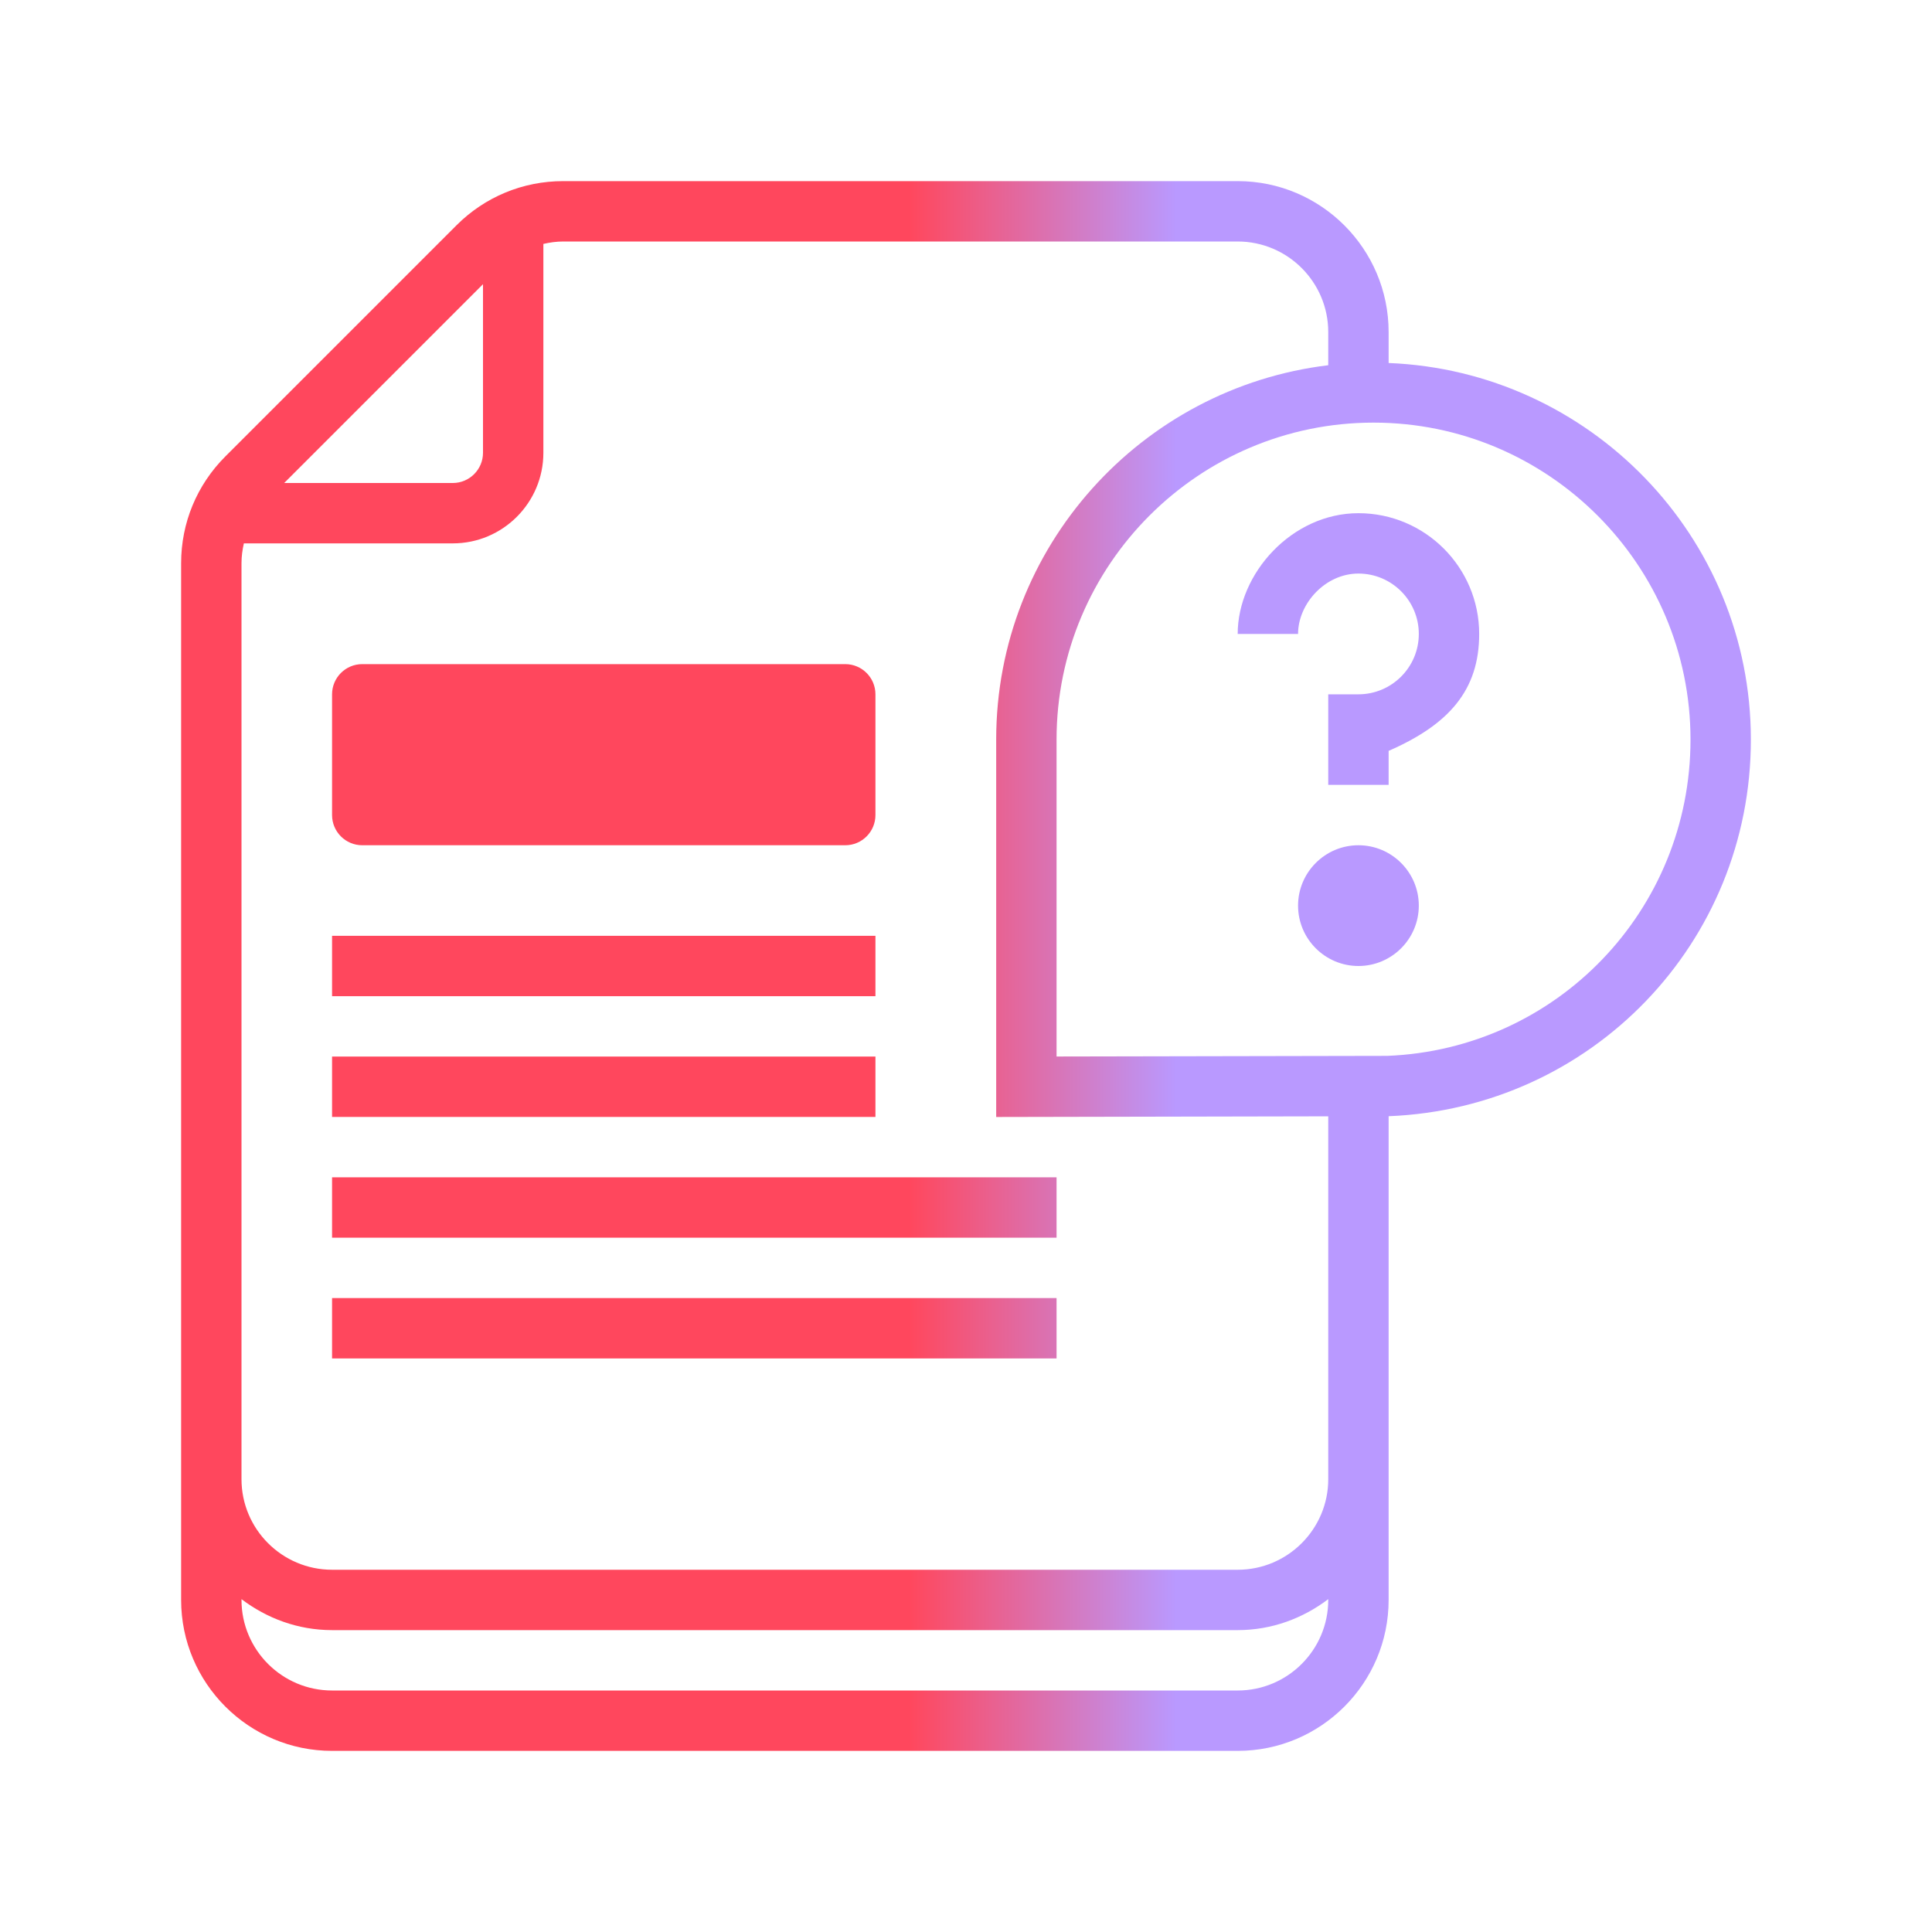
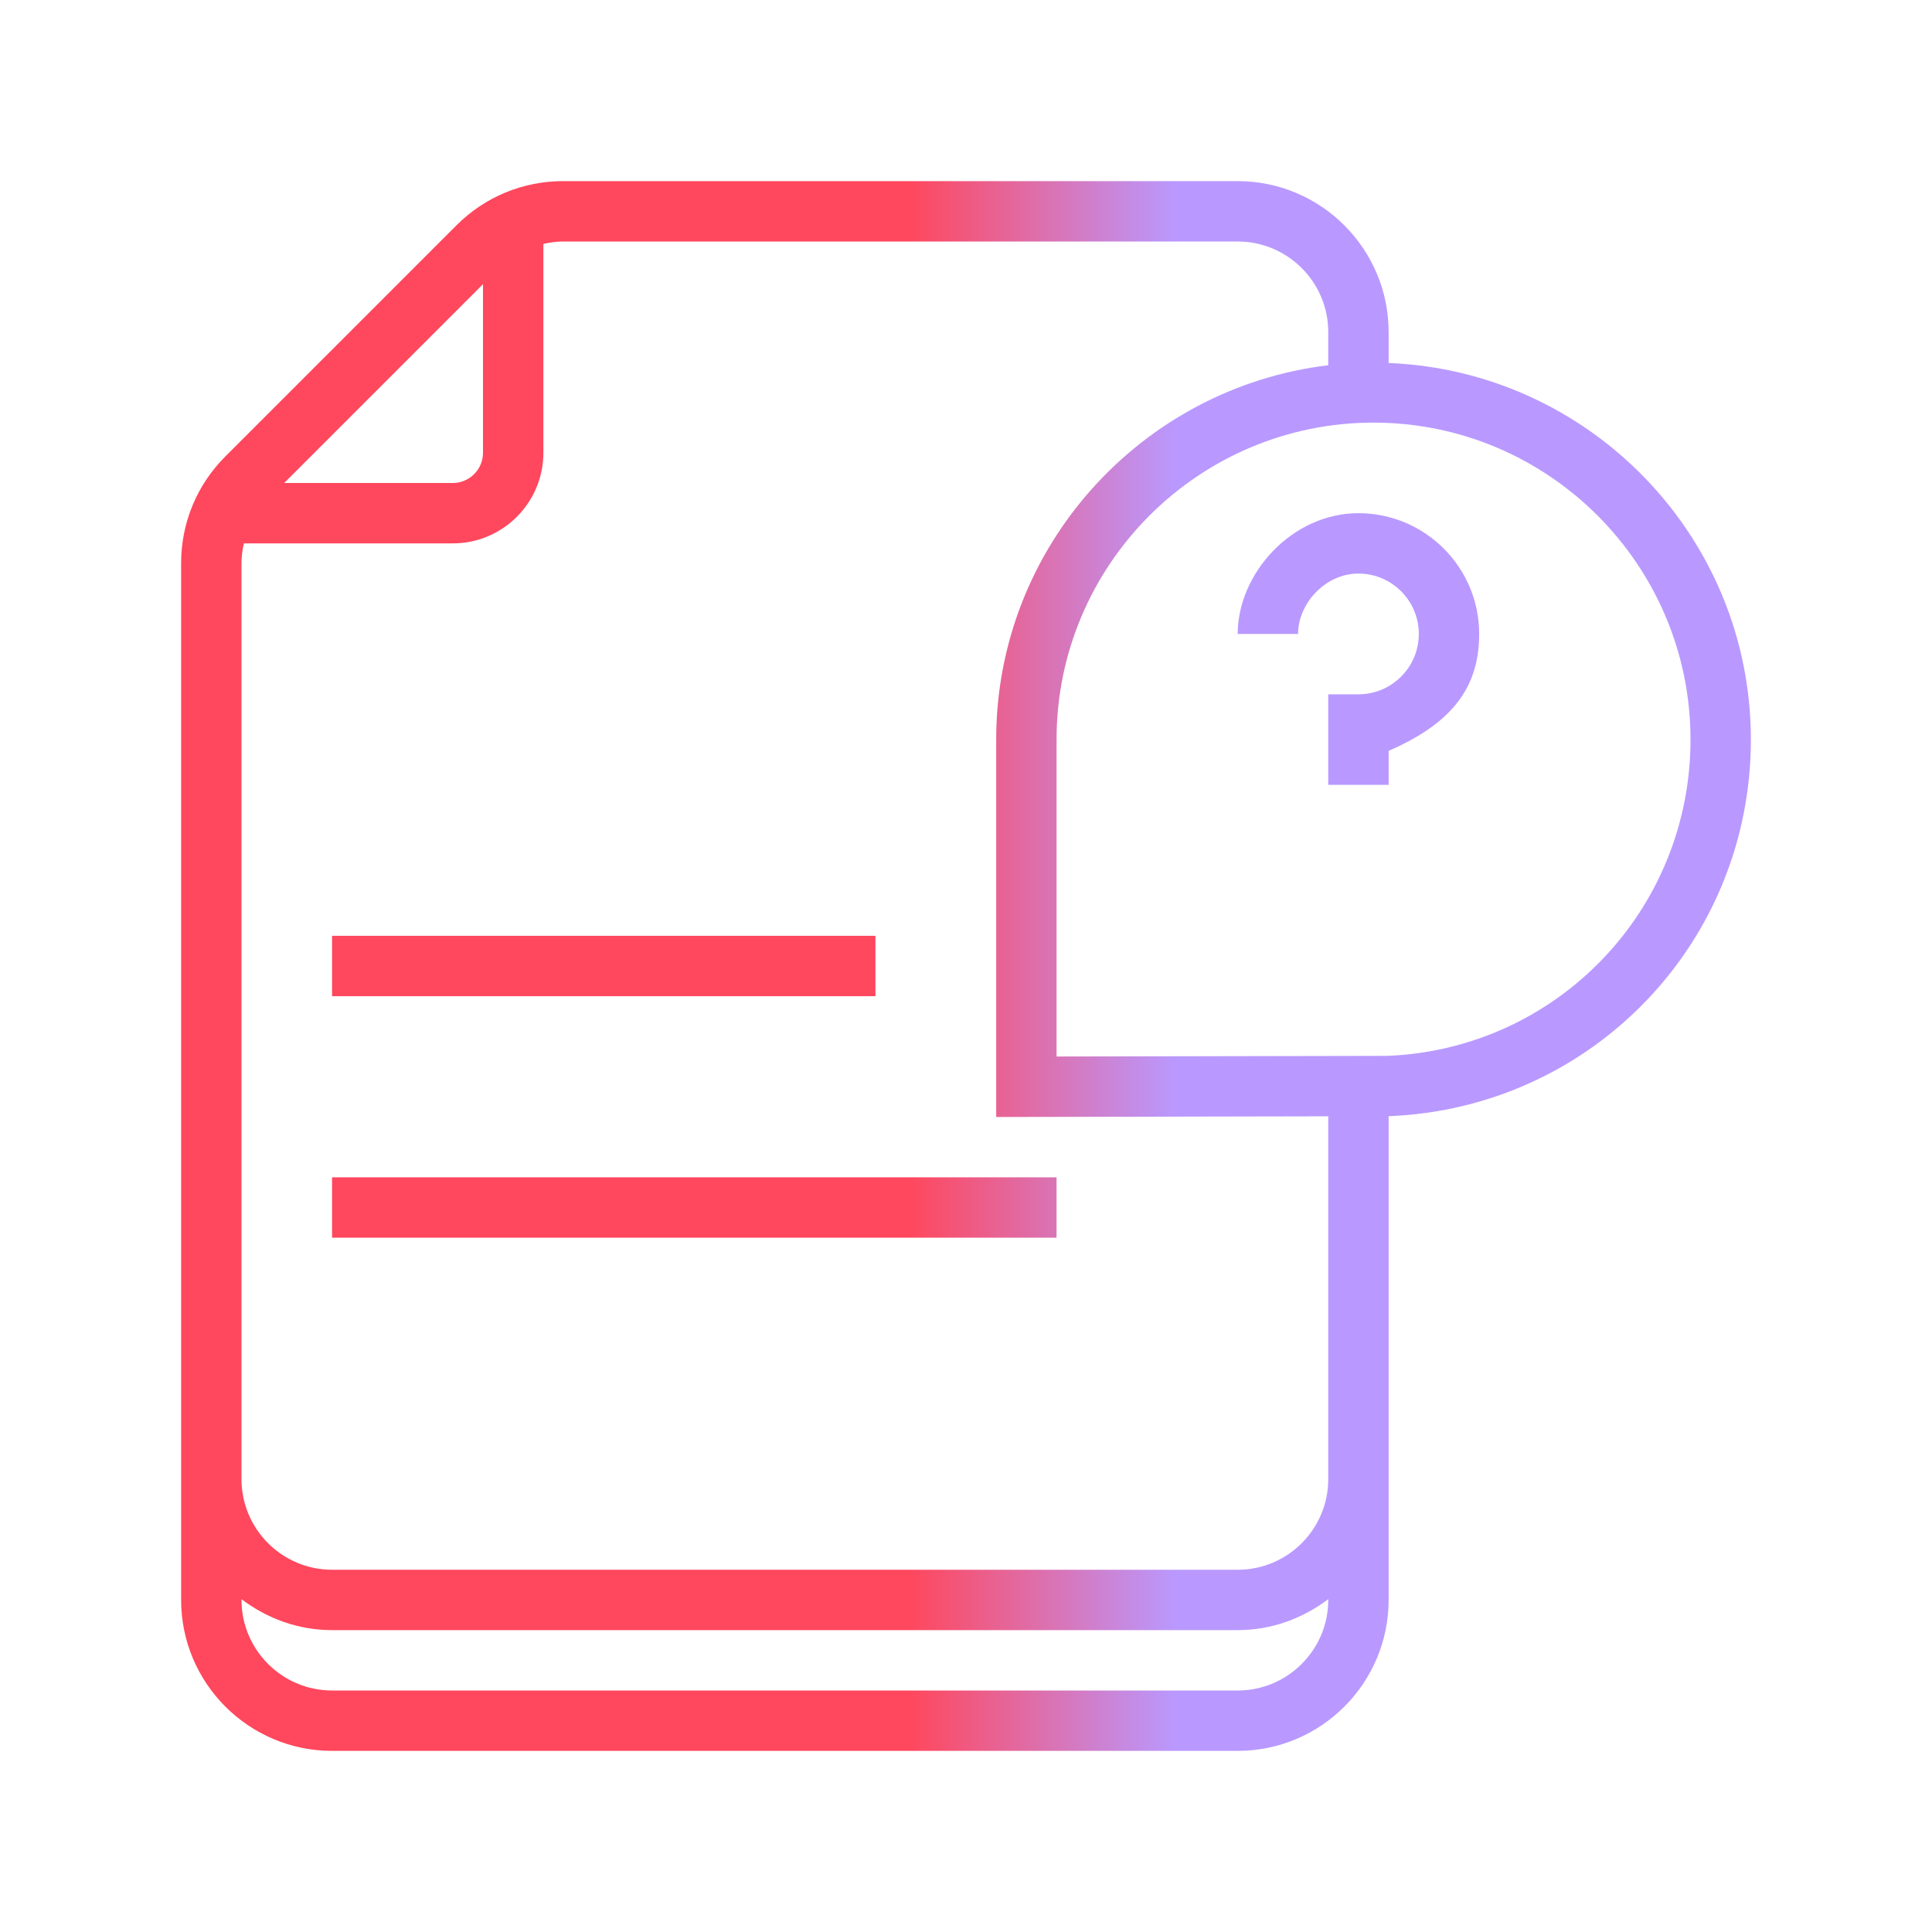
<svg xmlns="http://www.w3.org/2000/svg" width="72" height="72" viewBox="0 0 72 72" fill="none">
-   <path d="M13.5 31.5H31.5C32.121 31.5 32.625 30.996 32.625 30.375V25.875C32.625 25.254 32.121 24.75 31.5 24.75H13.5C12.879 24.75 12.375 25.254 12.375 25.875V30.375C12.375 30.996 12.879 31.5 13.5 31.5Z" fill="url(#paint0_linear_773_705)" />
  <path d="M32.625 34.875H12.375V37.125H32.625V34.875Z" fill="url(#paint1_linear_773_705)" />
-   <path d="M12.375 39.375H32.625V41.625H12.375V39.375Z" fill="url(#paint2_linear_773_705)" />
  <path d="M39.375 43.875H12.375V46.125H39.375V43.875Z" fill="url(#paint3_linear_773_705)" />
-   <path d="M12.375 48.375H39.375V50.625H12.375V48.375Z" fill="url(#paint4_linear_773_705)" />
-   <path d="M50.625 31.5C49.384 31.5 48.375 32.509 48.375 33.75C48.375 34.991 49.384 36 50.625 36C51.865 36 52.875 34.991 52.875 33.75C52.875 32.509 51.865 31.5 50.625 31.5Z" fill="url(#paint5_linear_773_705)" />
  <path d="M46.125 23.625C46.125 21.375 48.143 19.125 50.625 19.125C53.107 19.125 55.125 21.143 55.125 23.625C55.125 25.719 54 27 51.75 27.983V29.25H49.5V25.875H50.625C51.866 25.875 52.875 24.866 52.875 23.625C52.875 22.384 51.865 21.375 50.625 21.375C49.384 21.375 48.375 22.5 48.375 23.625H46.125Z" fill="url(#paint6_linear_773_705)" />
  <path fill-rule="evenodd" clip-rule="evenodd" d="M51.75 12.375V13.528C59.242 13.827 65.25 19.998 65.25 27.562C65.25 35.134 59.32 41.298 51.75 41.598V59.625C51.75 62.727 49.227 65.25 46.125 65.25H12.375C9.273 65.25 6.75 62.727 6.75 59.625V20.989C6.75 19.487 7.335 18.074 8.397 17.011L17.011 8.397C18.073 7.335 19.486 6.75 20.988 6.75H46.125C49.227 6.75 51.75 9.273 51.75 12.375ZM18 16.875V10.591L10.591 18H16.875C17.495 18 18 17.495 18 16.875ZM46.125 63C47.986 63 49.5 61.486 49.5 59.625V59.596C48.557 60.31 47.396 60.75 46.125 60.75H12.375C11.104 60.75 9.943 60.31 9 59.596V59.625C9 61.486 10.514 63 12.375 63H46.125ZM49.5 55.125V41.602L37.125 41.627V27.562C37.125 20.381 42.54 14.45 49.5 13.611V12.375C49.5 10.514 47.986 9 46.125 9H20.988C20.738 9 20.492 9.035 20.25 9.09V16.875C20.25 18.736 18.736 20.25 16.875 20.25H9.088C9.034 20.491 9 20.736 9 20.989V55.125C9 56.986 10.514 58.5 12.375 58.5H46.125C47.986 58.5 49.5 56.986 49.5 55.125ZM39.375 39.373L51.703 39.349C58.019 39.097 63 33.92 63 27.562C63 21.049 57.701 15.75 51.188 15.75C44.674 15.75 39.375 21.049 39.375 27.562V39.373Z" fill="url(#paint7_linear_773_705)" />
  <defs>
    <linearGradient id="paint0_linear_773_705" x1="0.5" y1="30" x2="72" y2="30" gradientUnits="userSpaceOnUse">
      <stop stop-color="#FF475D" />
      <stop offset="0.467" stop-color="#FF475D" />
      <stop offset="0.606" stop-color="#B999FF" />
      <stop offset="1" stop-color="#B999FF" />
    </linearGradient>
    <linearGradient id="paint1_linear_773_705" x1="0.5" y1="30" x2="72" y2="30" gradientUnits="userSpaceOnUse">
      <stop stop-color="#FF475D" />
      <stop offset="0.467" stop-color="#FF475D" />
      <stop offset="0.606" stop-color="#B999FF" />
      <stop offset="1" stop-color="#B999FF" />
    </linearGradient>
    <linearGradient id="paint2_linear_773_705" x1="0.5" y1="30" x2="72" y2="30" gradientUnits="userSpaceOnUse">
      <stop stop-color="#FF475D" />
      <stop offset="0.467" stop-color="#FF475D" />
      <stop offset="0.606" stop-color="#B999FF" />
      <stop offset="1" stop-color="#B999FF" />
    </linearGradient>
    <linearGradient id="paint3_linear_773_705" x1="0.5" y1="30" x2="72" y2="30" gradientUnits="userSpaceOnUse">
      <stop stop-color="#FF475D" />
      <stop offset="0.467" stop-color="#FF475D" />
      <stop offset="0.606" stop-color="#B999FF" />
      <stop offset="1" stop-color="#B999FF" />
    </linearGradient>
    <linearGradient id="paint4_linear_773_705" x1="0.5" y1="30" x2="72" y2="30" gradientUnits="userSpaceOnUse">
      <stop stop-color="#FF475D" />
      <stop offset="0.467" stop-color="#FF475D" />
      <stop offset="0.606" stop-color="#B999FF" />
      <stop offset="1" stop-color="#B999FF" />
    </linearGradient>
    <linearGradient id="paint5_linear_773_705" x1="0.5" y1="30" x2="72" y2="30" gradientUnits="userSpaceOnUse">
      <stop stop-color="#FF475D" />
      <stop offset="0.467" stop-color="#FF475D" />
      <stop offset="0.606" stop-color="#B999FF" />
      <stop offset="1" stop-color="#B999FF" />
    </linearGradient>
    <linearGradient id="paint6_linear_773_705" x1="0.5" y1="30" x2="72" y2="30" gradientUnits="userSpaceOnUse">
      <stop stop-color="#FF475D" />
      <stop offset="0.467" stop-color="#FF475D" />
      <stop offset="0.606" stop-color="#B999FF" />
      <stop offset="1" stop-color="#B999FF" />
    </linearGradient>
    <linearGradient id="paint7_linear_773_705" x1="0.5" y1="30" x2="72" y2="30" gradientUnits="userSpaceOnUse">
      <stop stop-color="#FF475D" />
      <stop offset="0.467" stop-color="#FF475D" />
      <stop offset="0.606" stop-color="#B999FF" />
      <stop offset="1" stop-color="#B999FF" />
    </linearGradient>
  </defs>
</svg>